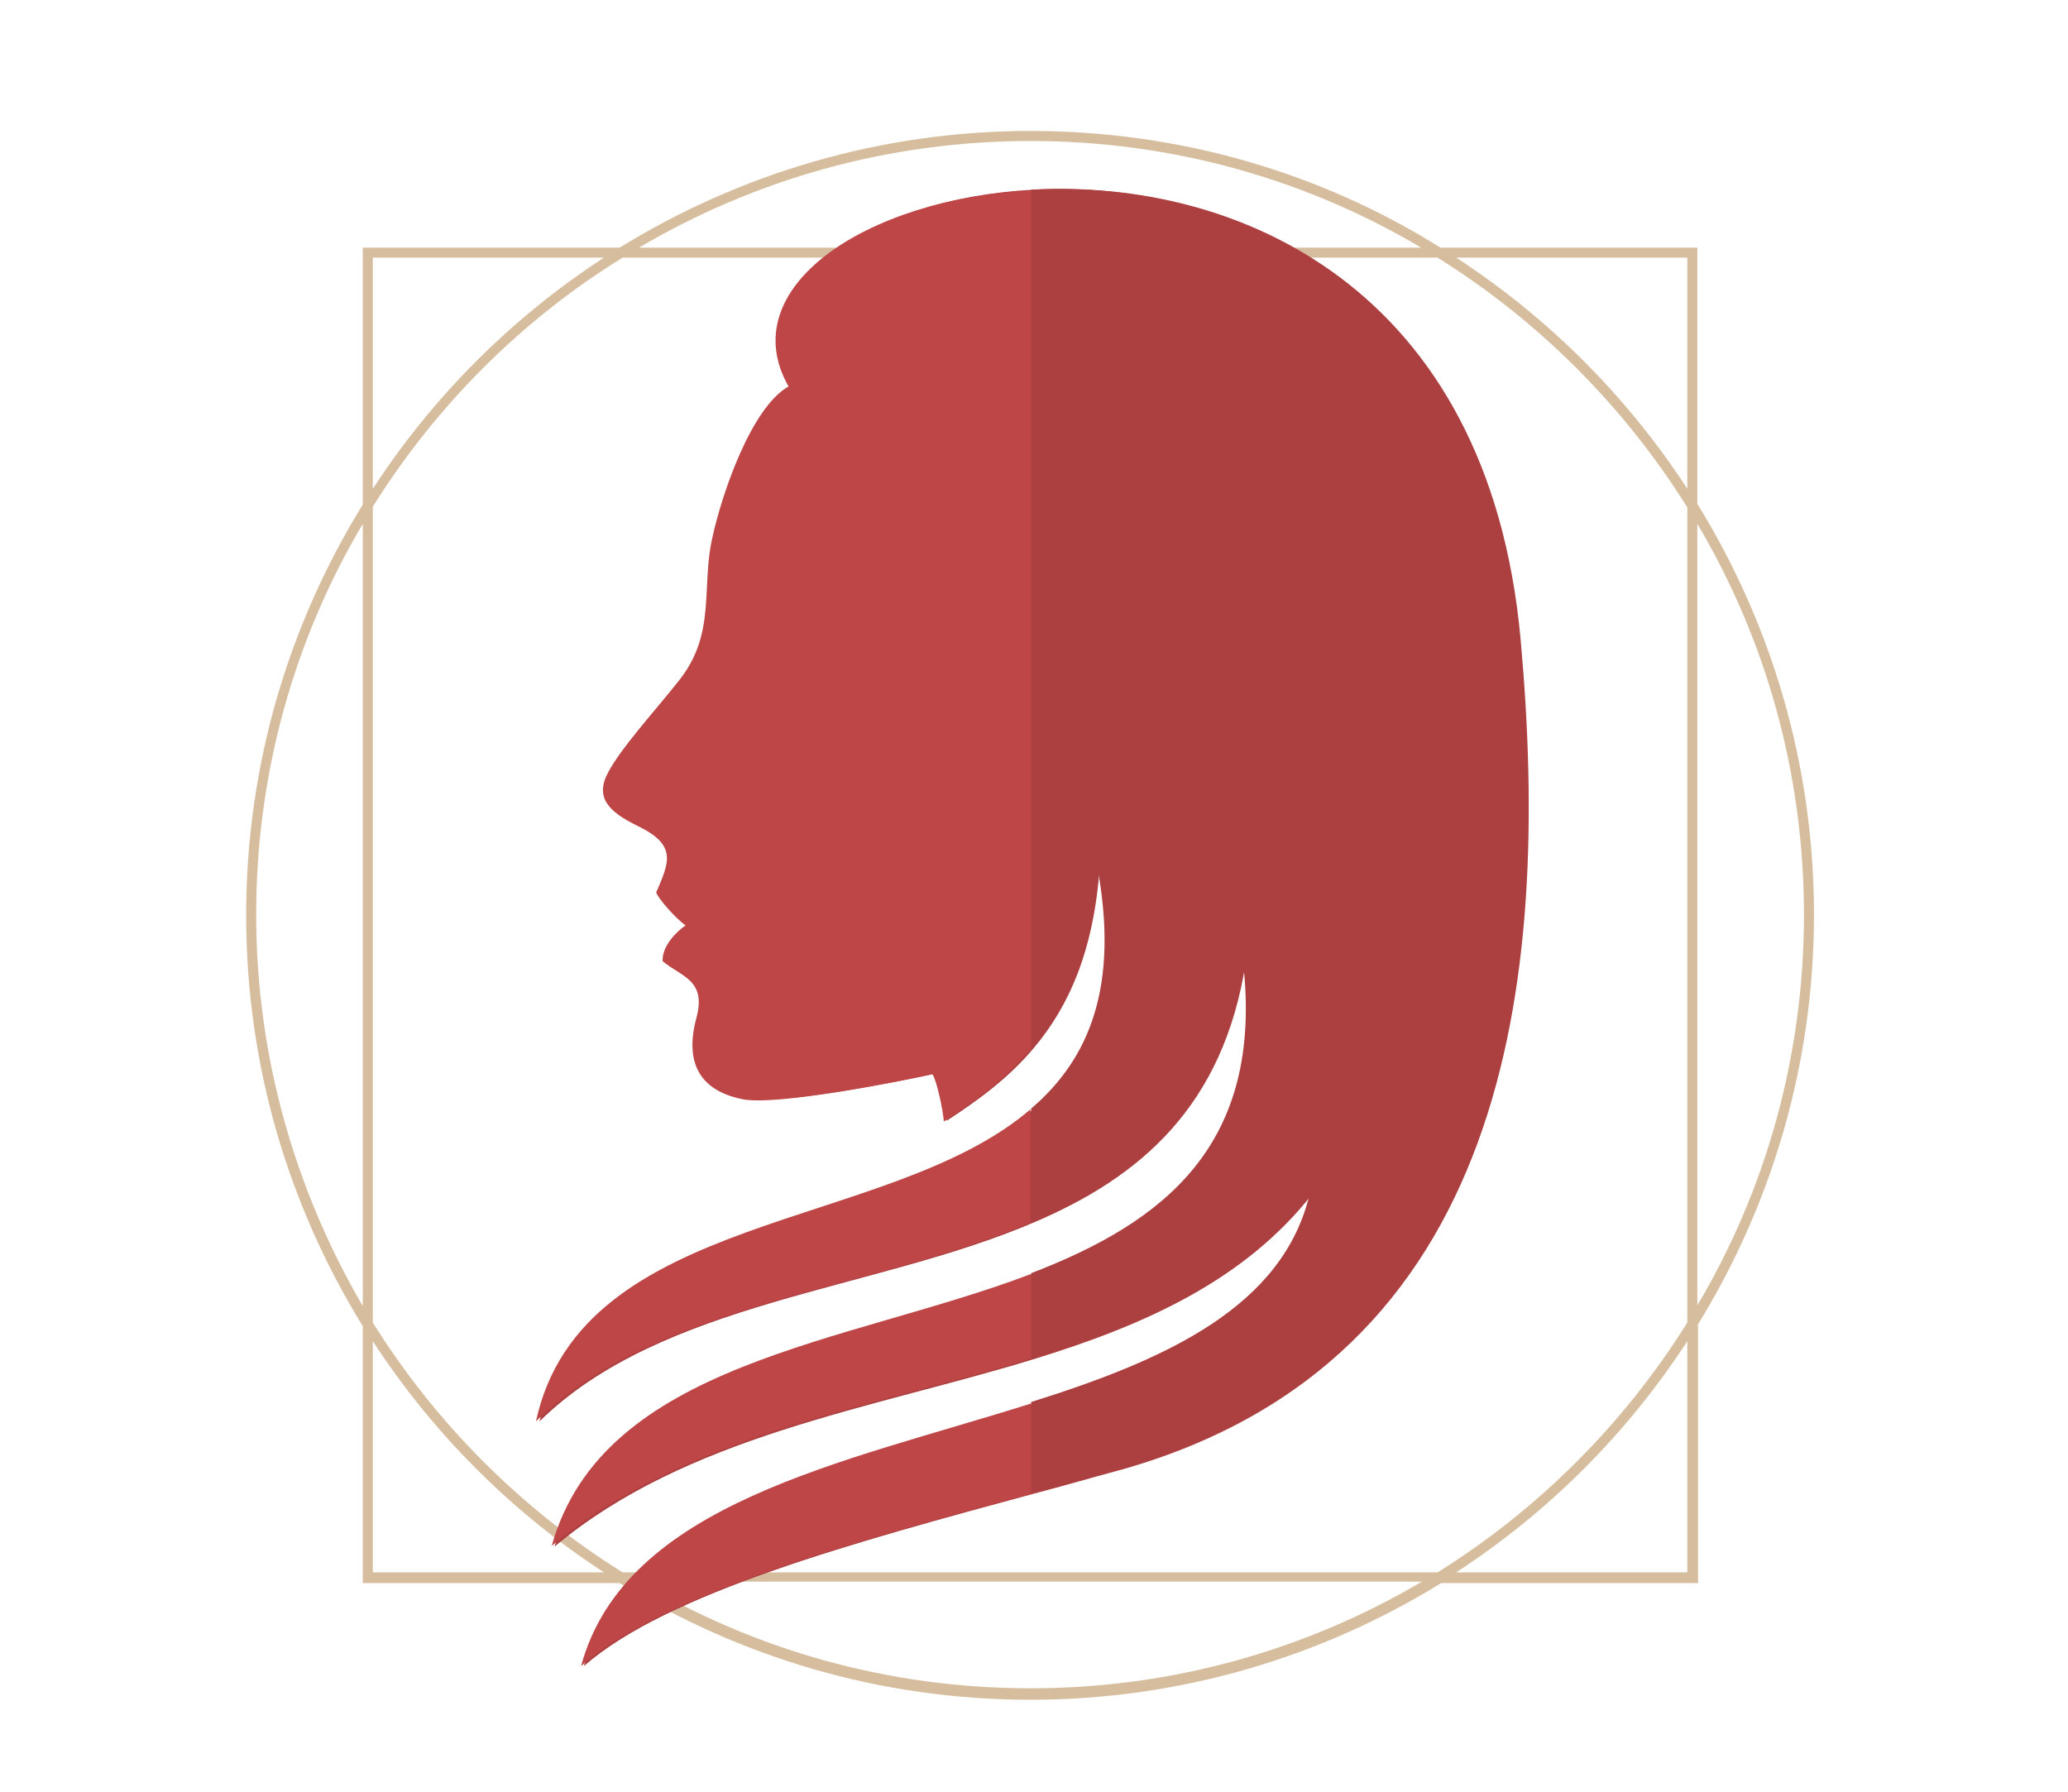
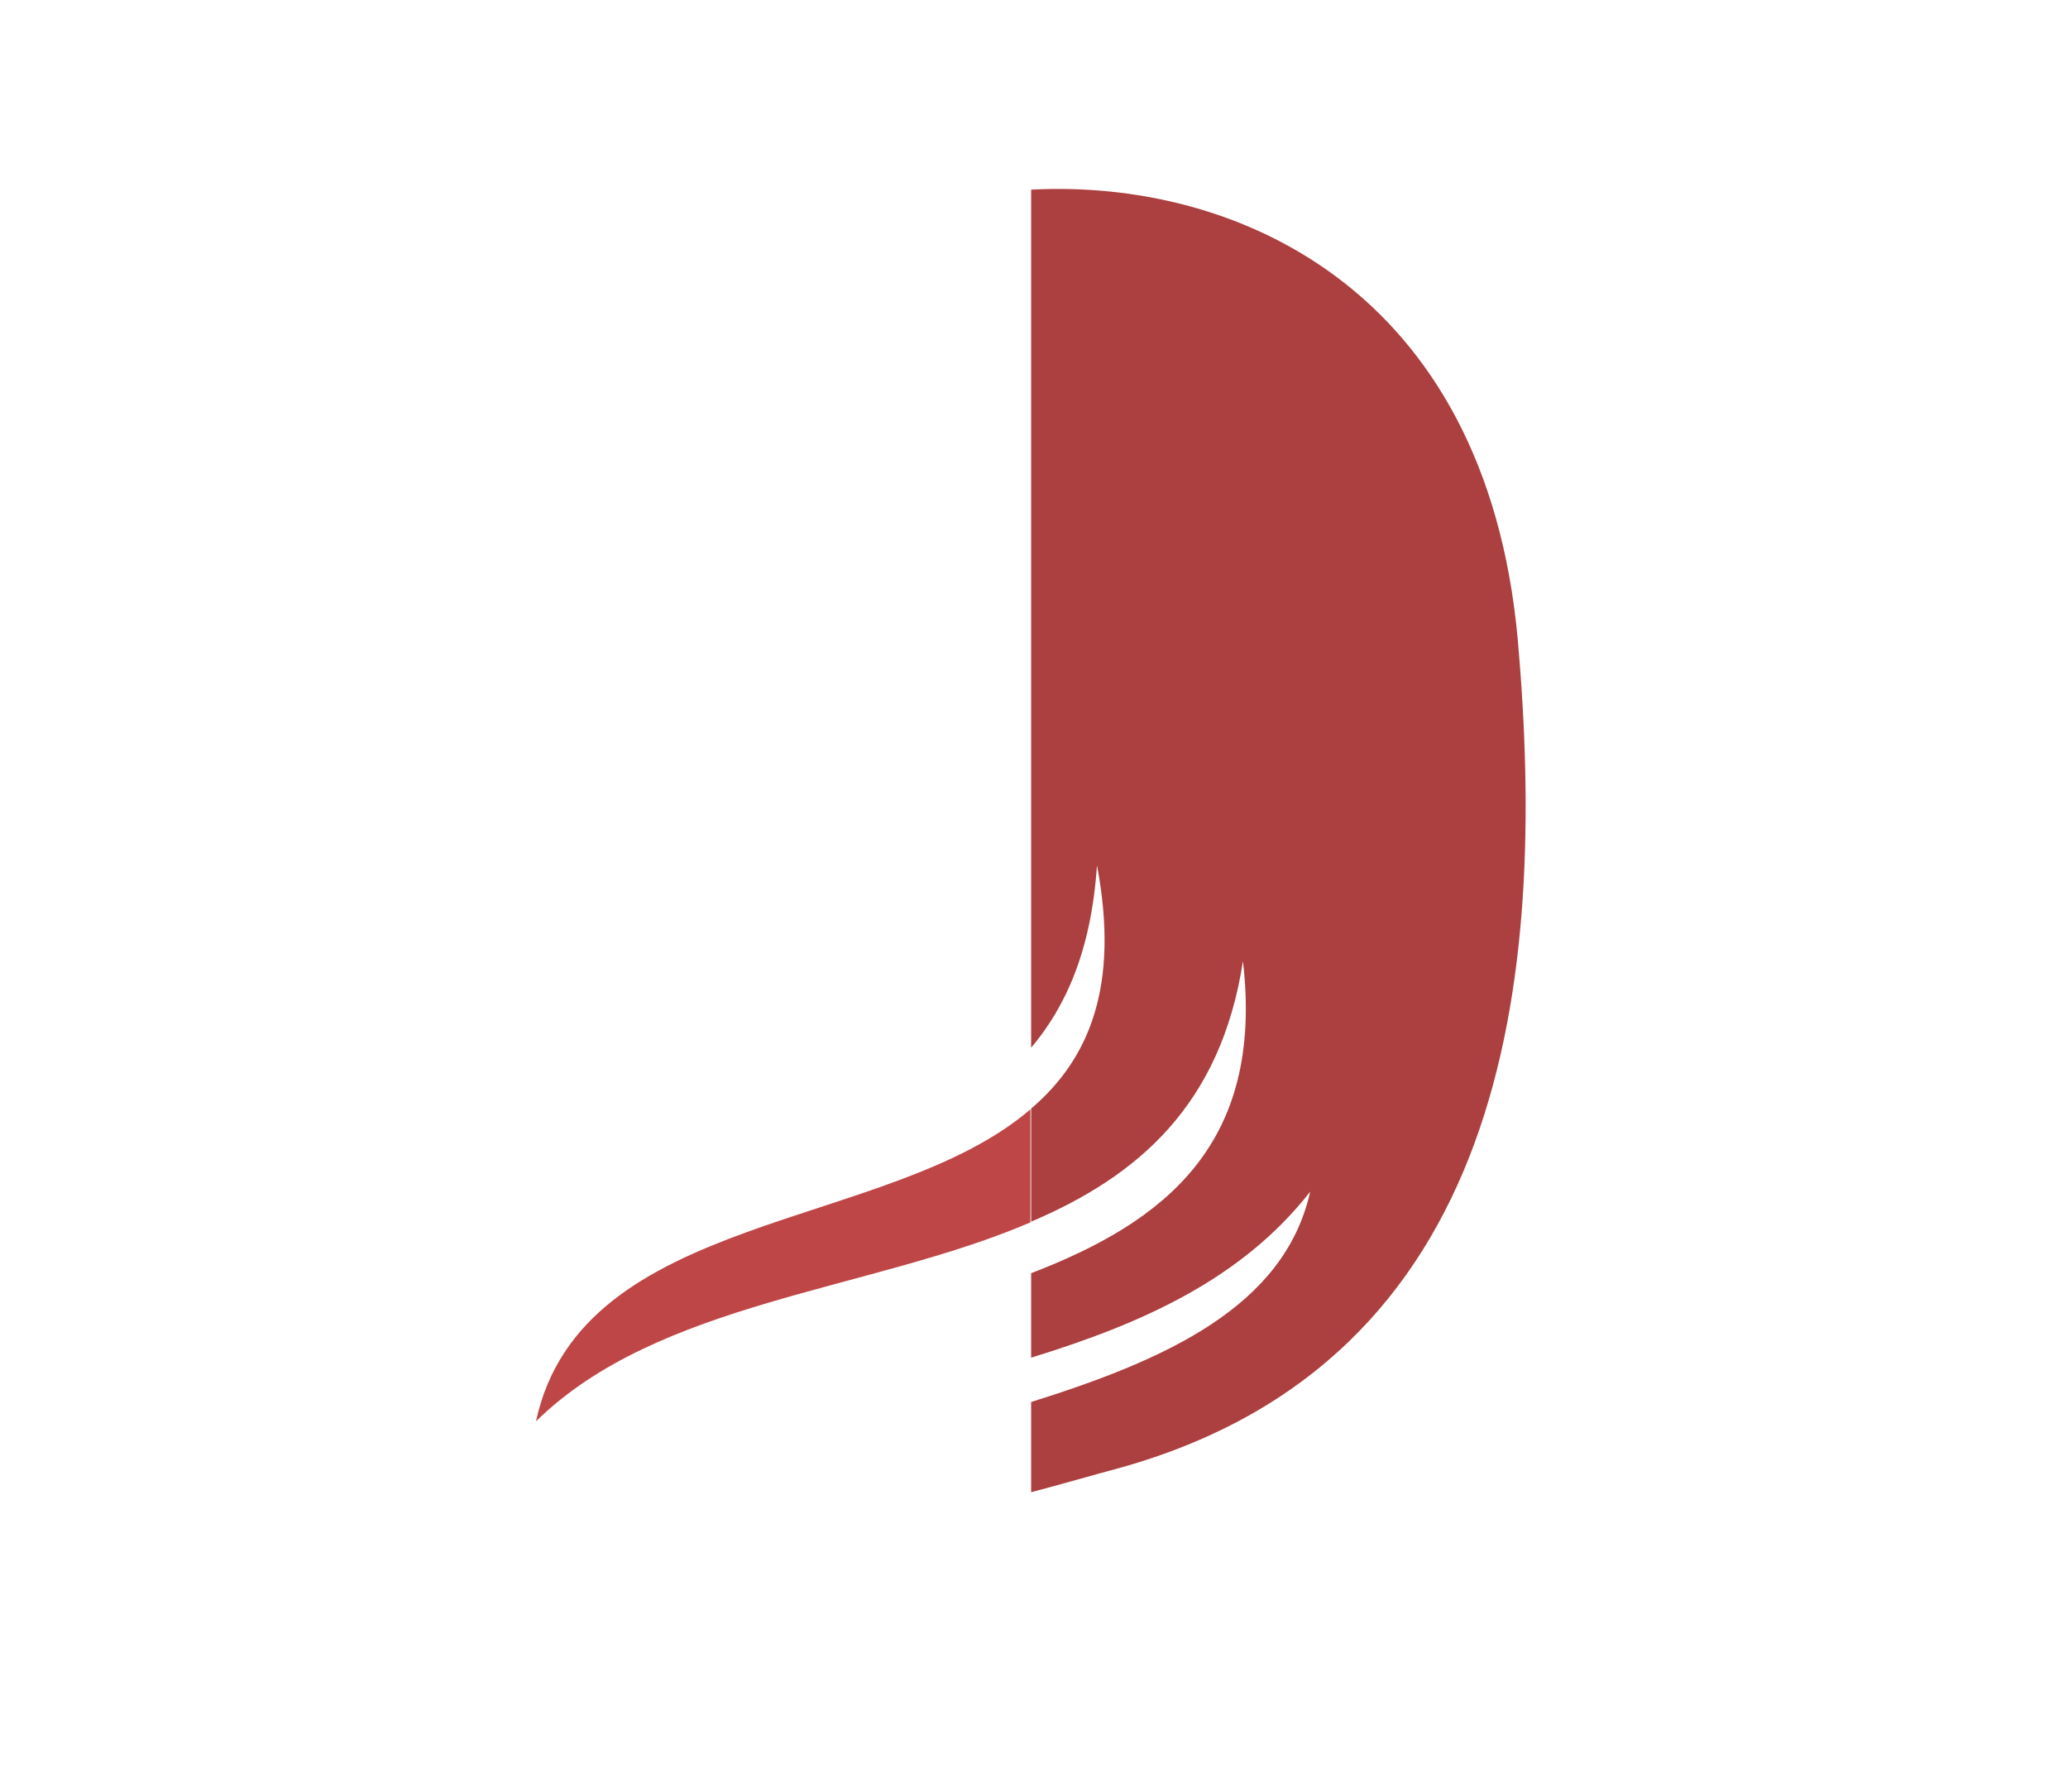
<svg xmlns="http://www.w3.org/2000/svg" version="1.1" x="0px" y="0px" viewBox="0 0 289 250.4" enable-background="new 0 0 289 250.4" xml:space="preserve">
  <g id="Layer_1">
    <g id="frame">
-       <path fill="#D6BD9E" d="M237.2,185.2c10.3-16.7,16.3-36.3,16.3-57.4s-6-40.7-16.3-57.4V34.6h-35.9C184.7,24.2,165,18.3,144,18.3    c-21,0-40.7,6-57.4,16.3H50.7v35.9c-10.3,16.7-16.3,36.3-16.3,57.4s6,40.7,16.3,57.4v35.9h35.9c16.7,10.3,36.3,16.3,57.4,16.3    c21,0,40.7-6,57.4-16.3h35.9V185.2z M252.1,127.8c0,19.9-5.4,38.6-14.9,54.6V73.2C246.7,89.2,252.1,107.9,252.1,127.8z     M235.8,184.8c-8.8,14.1-20.8,26.1-34.9,34.9H87c-14.1-8.8-26.1-20.8-34.9-34.9V70.8C60.9,56.7,72.9,44.7,87,36h113.9    c14.1,8.8,26.1,20.8,34.9,34.9V184.8z M235.8,36v32.3c-8.4-12.9-19.4-23.9-32.3-32.3H235.8z M144,19.7c19.9,0,38.6,5.4,54.6,14.9    H89.3C105.4,25.1,124.1,19.7,144,19.7z M52.1,36h32.3c-12.9,8.4-23.9,19.4-32.3,32.3V36z M35.8,127.8c0-19.9,5.4-38.6,14.9-54.6    v109.3C41.3,166.4,35.8,147.7,35.8,127.8z M52.1,219.7v-32.3c8.4,12.9,19.4,23.9,32.3,32.3H52.1z M144,235.9    c-19.9,0-38.6-5.4-54.6-14.9h109.3C182.6,230.5,163.9,235.9,144,235.9z M203.5,219.7c12.9-8.4,23.9-19.4,32.3-32.3v32.3H203.5z" />
-     </g>
+       </g>
  </g>
  <g id="Virgo">
-     <path fill="#AC3F3F" d="M212.5,89.3C208,40,172.7,25,144.5,26.5c-23.3,1.2-41.7,13.7-33.9,27.4c-5.2,2.9-9.3,15-10.6,20.9   c-1.7,7.2,0.6,13.6-4.8,20.3c-3.5,4.4-8,9.3-9.8,12.7c-1.9,3.5,0,5.5,4.1,7.5c5.6,2.7,4.4,5.1,2.6,9.3c0.3,0.9,2.8,3.7,4.1,4.6   c-1.3,0.9-3.3,2.9-3.2,5c2.6,2.2,6.2,2.6,4.7,8c-1.9,7.2,1.5,10.3,6.5,11.3c4.8,0.9,21.5-2.4,26.5-3.5c0.6,0.8,1.5,5.1,1.6,6.6   c4.3-2.8,8.6-5.9,12.2-10.2c4.8-5.7,8.4-13.5,9.2-25.5c3.2,16.9-1.1,27.1-9.2,34c-20,17.1-62.7,14.2-69.1,43.7   c17.1-16.8,46.7-18.2,69.1-27.8c14.8-6.3,26.5-16.2,29.6-36.4c3,25.7-11.1,36.5-29.6,43.6c-25.7,9.8-59.7,12.4-67,38.1   c18.5-15.5,44.2-19.2,67-26.2c15.3-4.7,29.4-10.9,39-23.2c-3.6,16.1-20.2,23.5-39,29.4c-26.1,8.3-56.6,14-62.9,36.7   c11.6-10.2,37.8-17.3,62.9-24.1c4.2-1.1,8.3-2.3,12.4-3.4C210.6,190,216.9,137.7,212.5,89.3z" />
    <g>
      <g>
        <g>
          <path fill="#BF4647" d="M74.9,198.6c17.1-16.8,46.7-18.2,69.1-27.8V155C124.1,172.1,81.3,169.1,74.9,198.6z" />
-           <path fill="#BF4647" d="M77.1,216c18.5-15.5,44.2-19.2,67-26.2V178C118.4,187.8,84.3,190.3,77.1,216z" />
-           <path fill="#BF4647" d="M81.2,232.8c11.6-10.2,37.8-17.3,62.9-24.1v-12.6C117.9,204.4,87.4,210,81.2,232.8z" />
-           <path fill="#BF4647" d="M110.2,54c-5.2,2.9-9.3,15-10.6,20.9c-1.7,7.2,0.6,13.6-4.8,20.3c-3.5,4.4-8,9.3-9.8,12.7      c-1.9,3.5,0,5.5,4.1,7.5c5.6,2.7,4.4,5.1,2.6,9.3c0.3,0.9,2.8,3.7,4.1,4.6c-1.3,0.9-3.3,2.9-3.2,5c2.6,2.2,6.2,2.6,4.7,8      c-1.9,7.2,1.5,10.3,6.5,11.3c4.8,0.9,21.5-2.4,26.5-3.5c0.6,0.8,1.5,5.1,1.6,6.6c4.3-2.8,8.6-5.9,12.2-10.2V26.6      C120.8,27.8,102.4,40.3,110.2,54z" />
        </g>
        <path fill="#AC3F3F" d="M212.1,89.3c-4.5-49.3-39.8-64.3-68-62.8v119.9c4.8-5.7,8.4-13.5,9.2-25.5c3.2,16.9-1.1,27.1-9.2,34v15.8     c14.8-6.3,26.5-16.2,29.6-36.4c3,25.7-11.1,36.5-29.6,43.6v11.8c15.3-4.7,29.4-10.9,39-23.2c-3.6,16.1-20.2,23.5-39,29.4v12.6     c4.2-1.1,8.3-2.3,12.4-3.4C210.2,190.1,216.4,137.8,212.1,89.3z" />
      </g>
    </g>
  </g>
</svg>